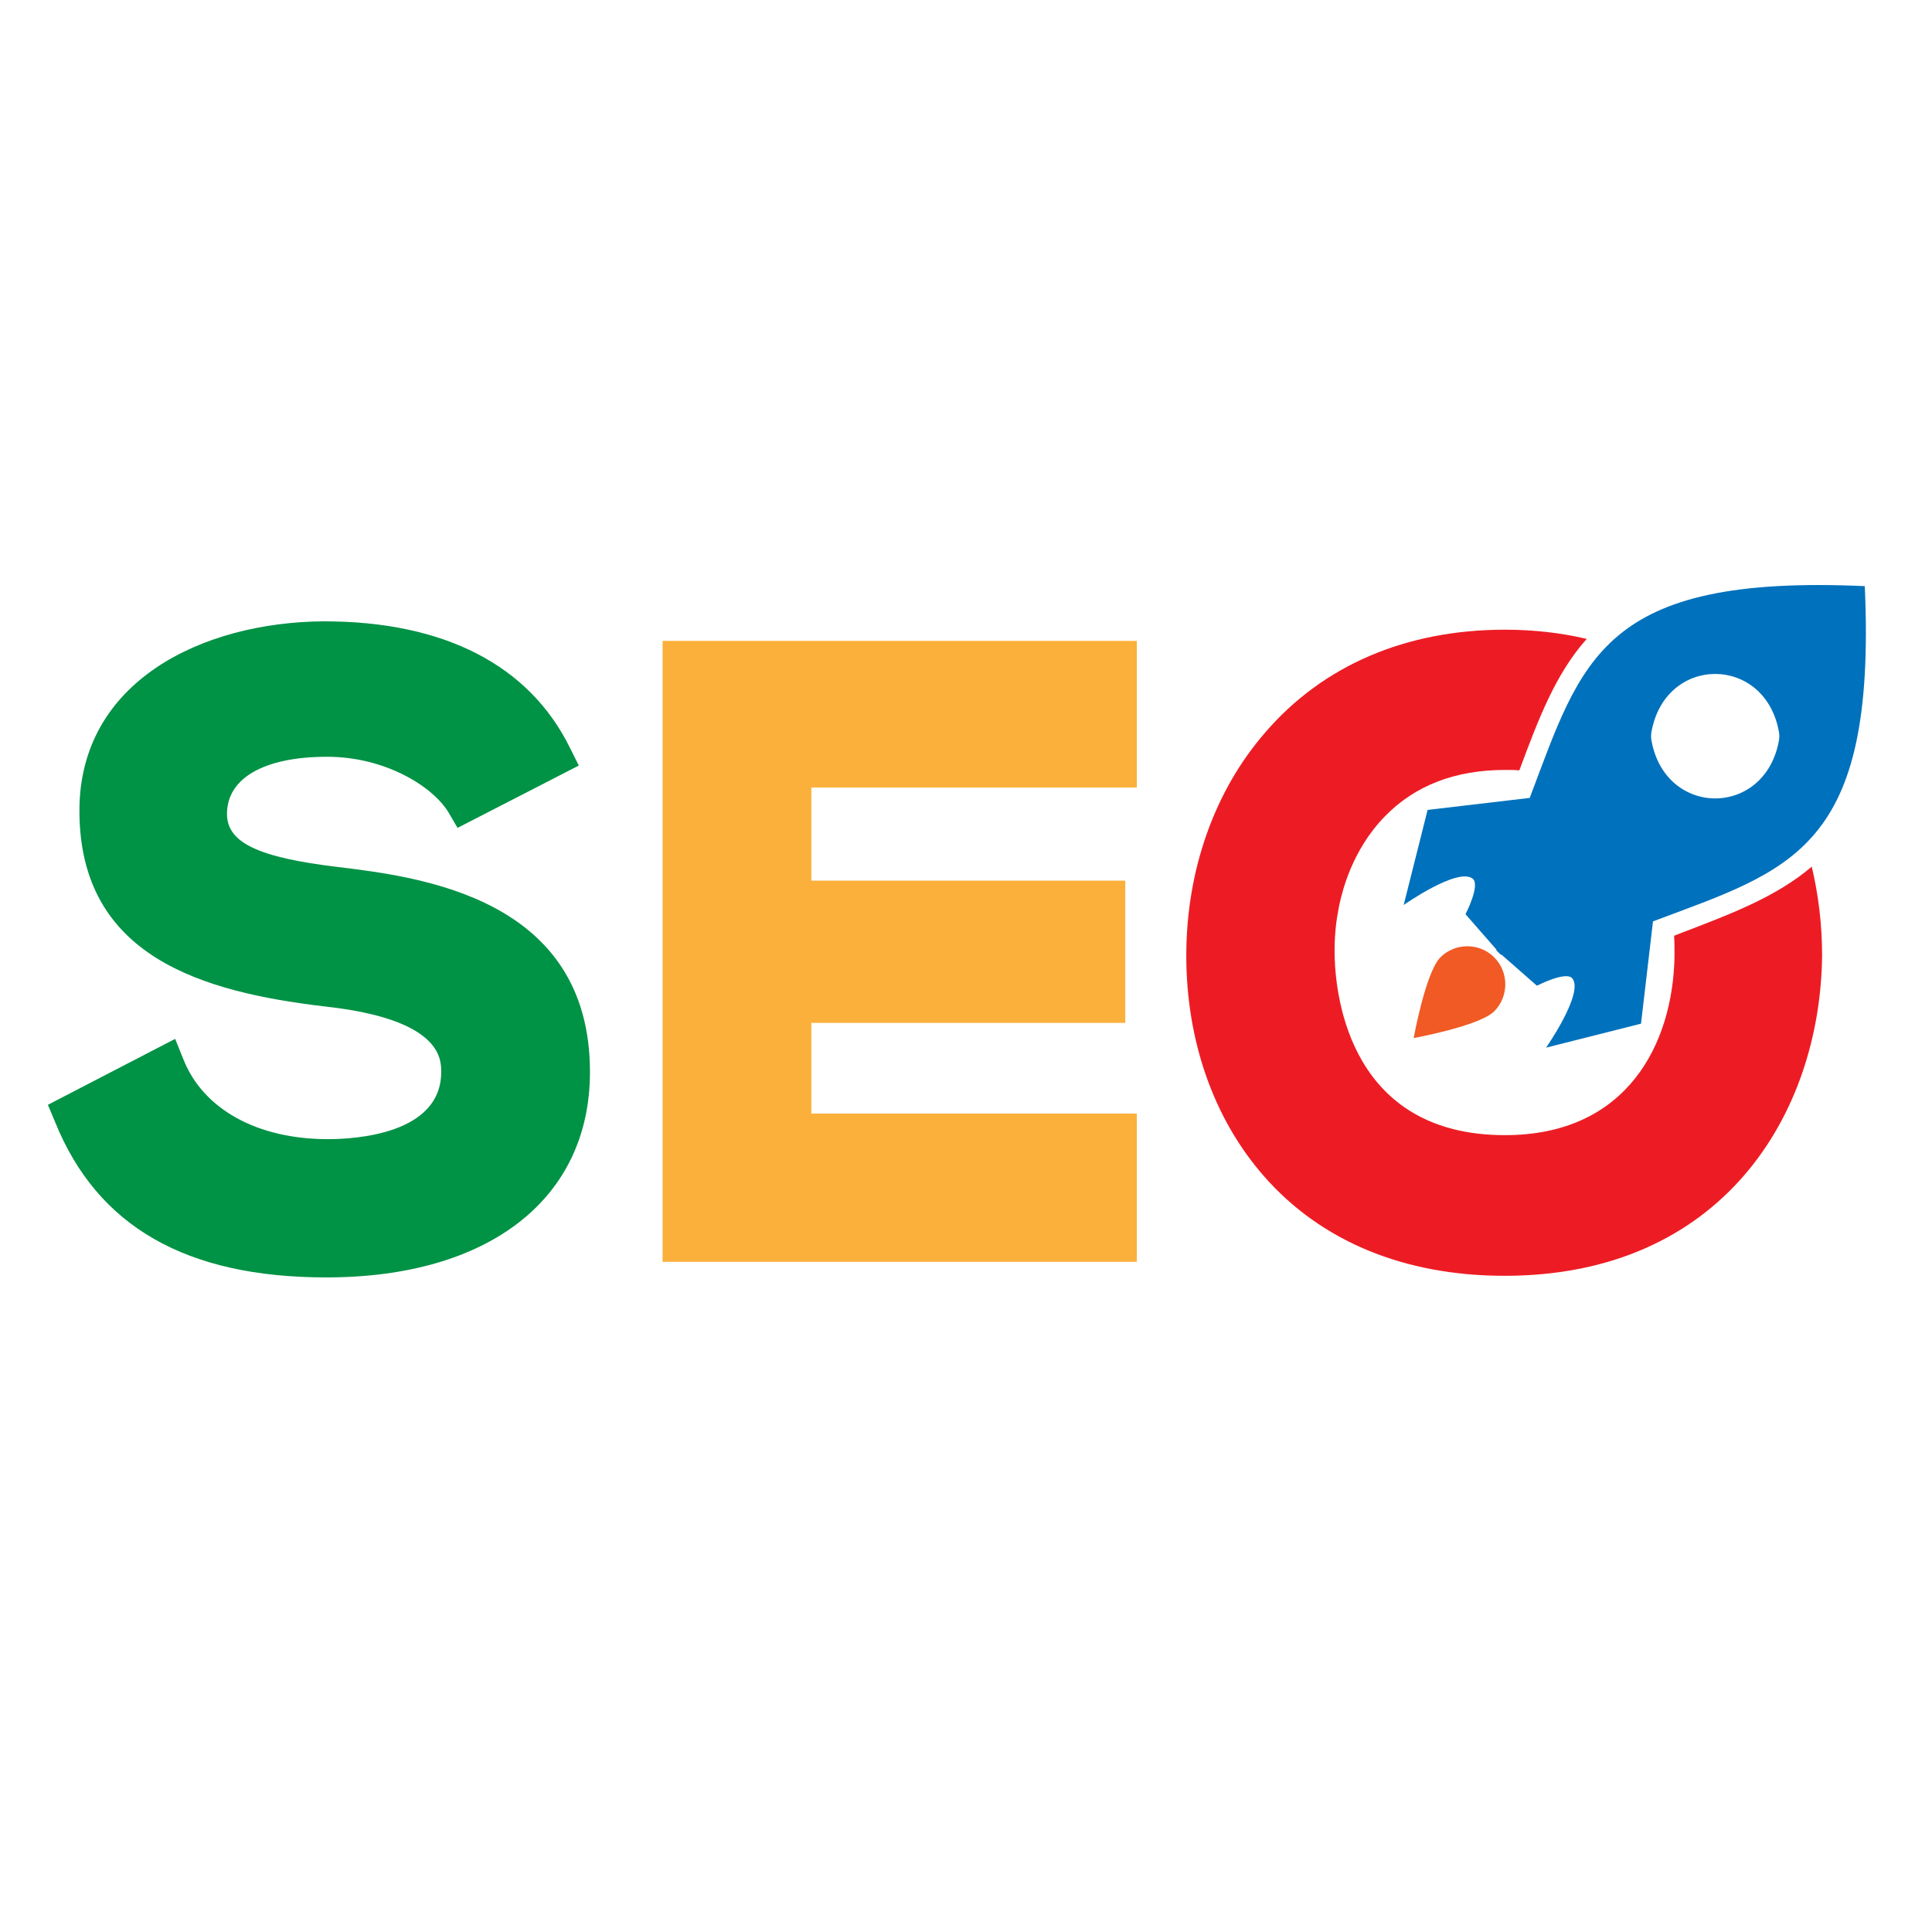
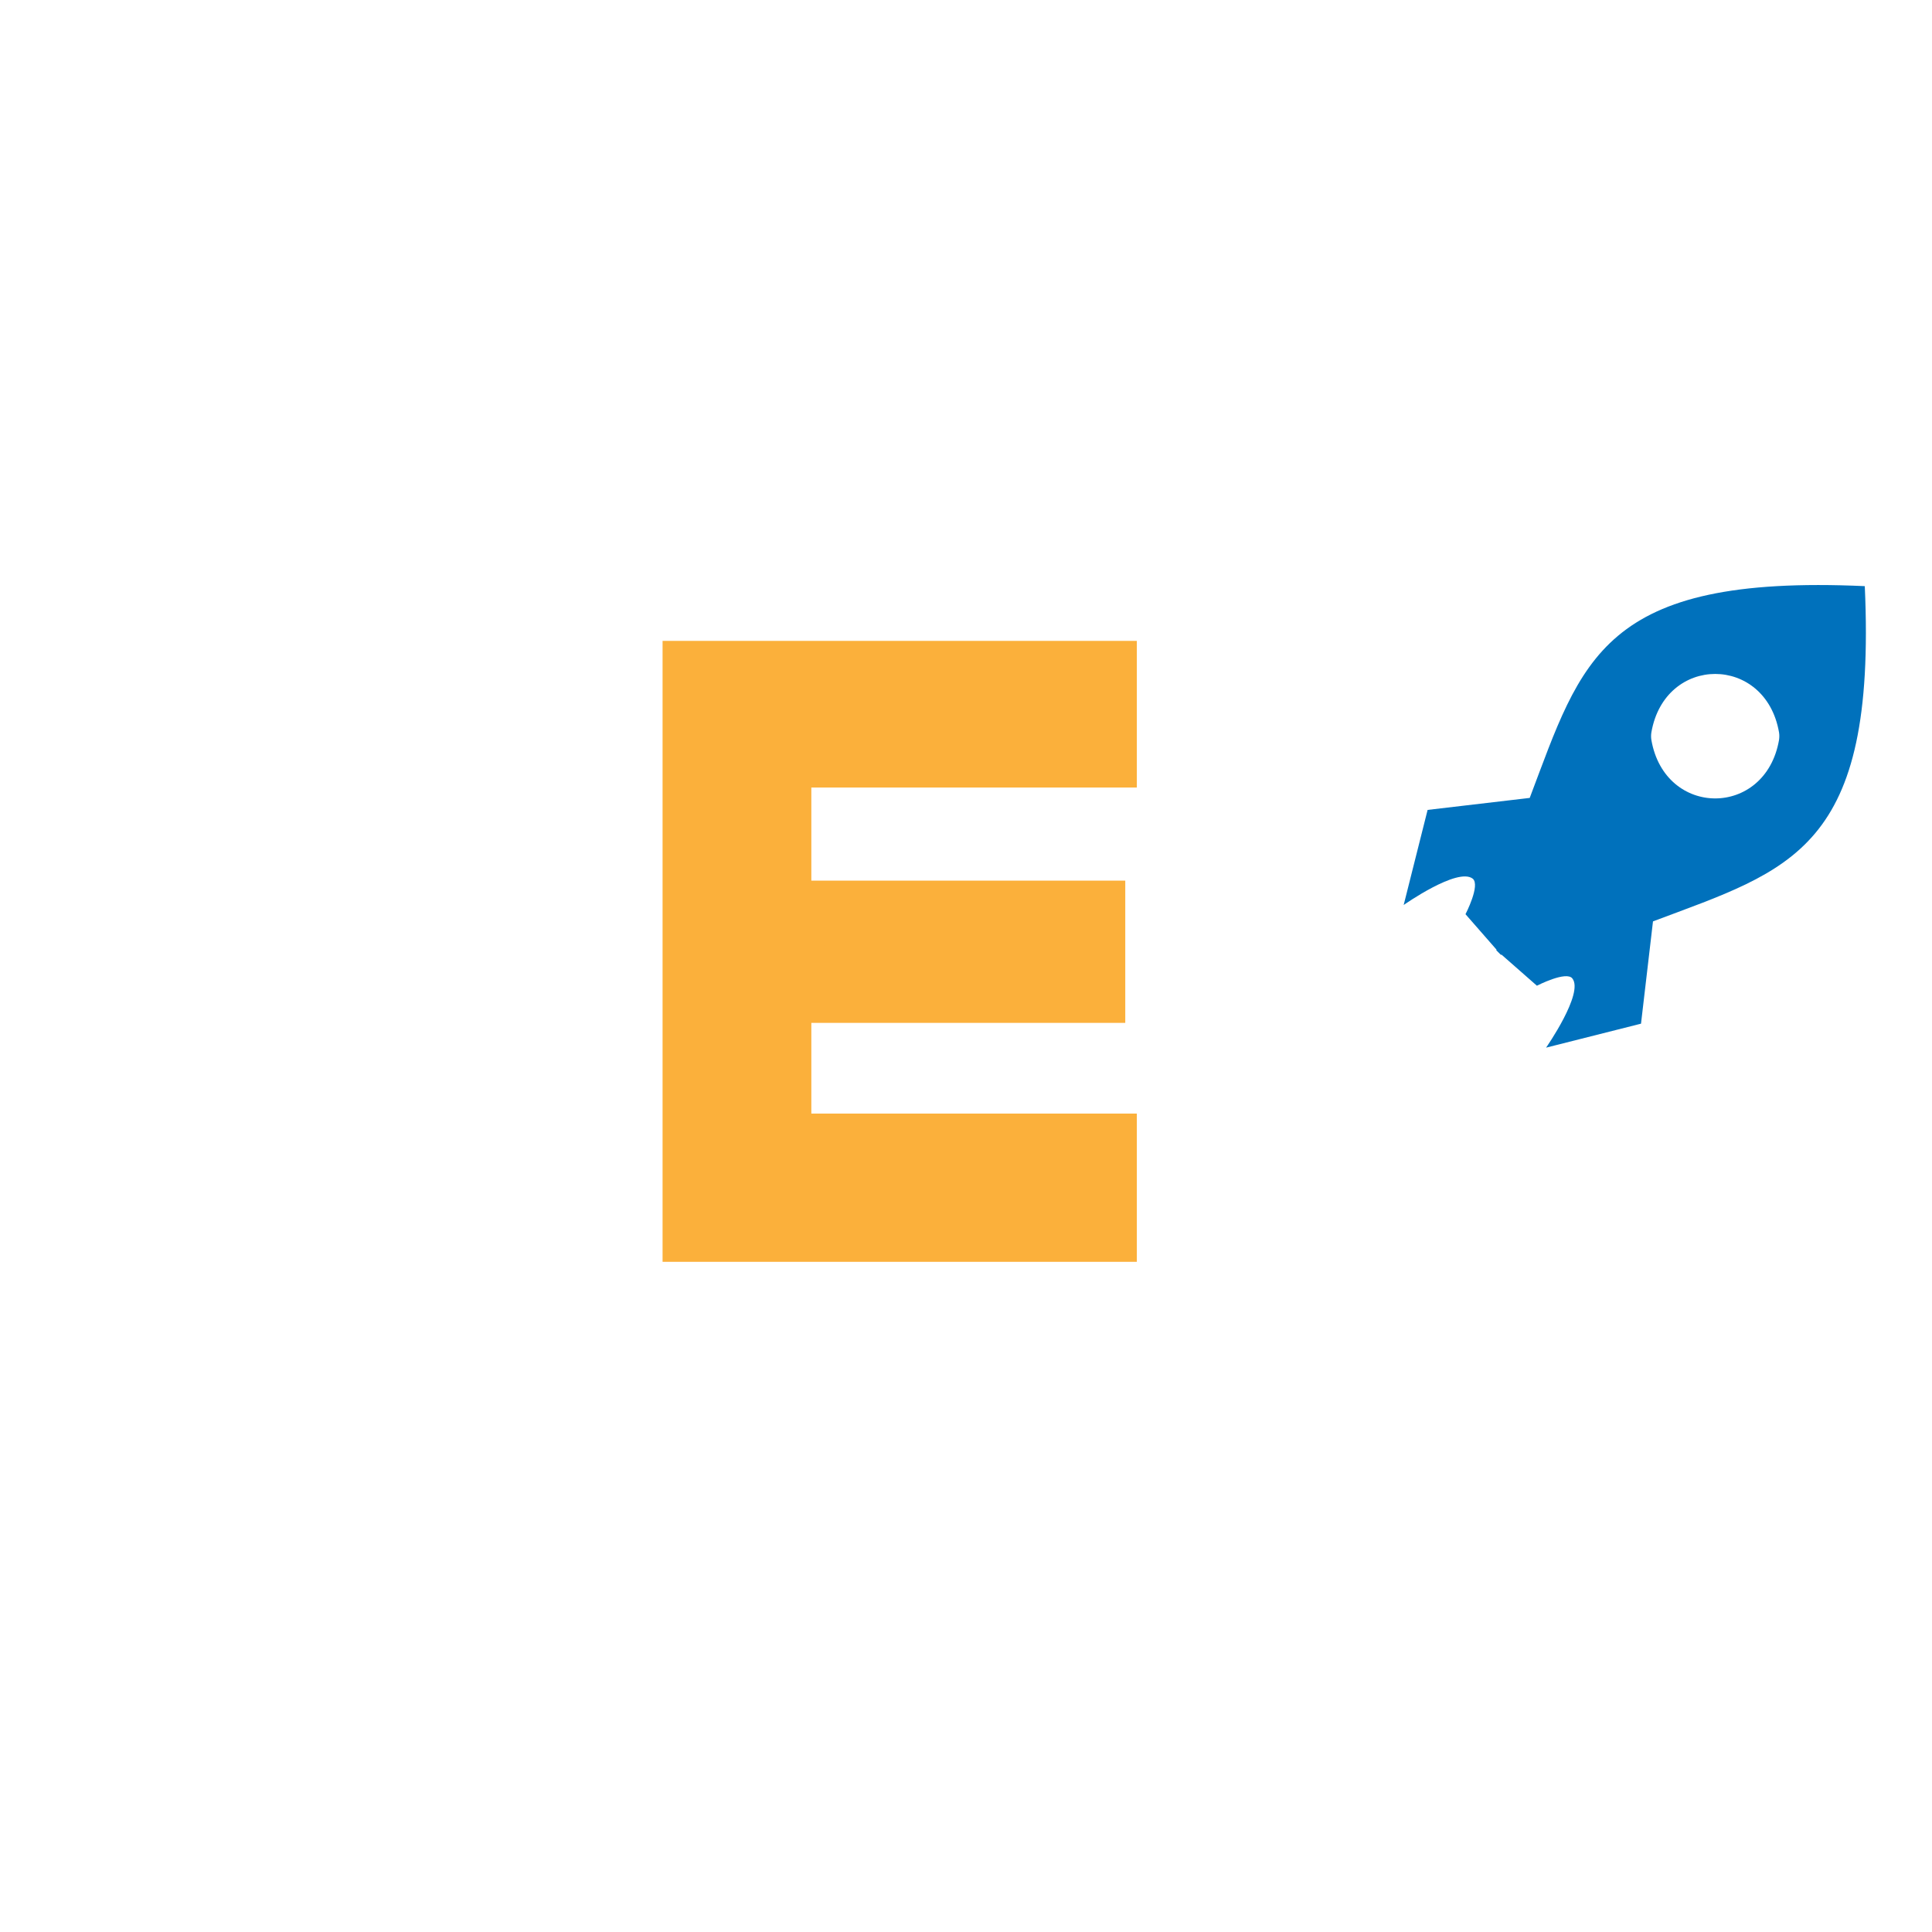
<svg xmlns="http://www.w3.org/2000/svg" version="1.2" preserveAspectRatio="xMidYMid meet" height="500" viewBox="0 0 375 375" zoomAndPan="magnify" width="500">
  <defs>
    <clipPath id="c55da06605">
-       <path d="M 9 120 L 115 120 L 115 247.945 L 9 247.945 Z M 9 120" />
-     </clipPath>
+       </clipPath>
    <clipPath id="e771871b5f">
-       <path d="M 230 122 L 354 122 L 354 247.945 L 230 247.945 Z M 230 122" />
-     </clipPath>
+       </clipPath>
  </defs>
  <g id="0f6f9a11ca">
    <path d="M 361.953 113.77 C 310.777 111.445 307.062 128.117 296.918 154.875 L 277.098 157.203 L 272.453 175.66 C 272.453 175.66 282.906 168.293 285.848 170.543 C 287.395 171.785 284.453 177.445 284.453 177.445 L 290.492 184.348 L 290.414 184.426 L 291.344 185.355 L 291.422 185.277 L 298.312 191.328 C 298.312 191.328 304.043 188.379 305.203 189.93 C 307.449 192.801 300.094 203.348 300.094 203.348 L 318.52 198.695 L 320.844 178.84 C 347.629 168.758 364.277 165.035 361.953 113.77 Z M 345.309 143.629 C 342.676 158.754 323.164 158.754 320.531 143.629 C 320.453 143.164 320.453 142.621 320.531 142.156 C 323.164 127.031 342.676 127.031 345.309 142.156 C 345.383 142.621 345.383 143.086 345.309 143.629 Z M 345.309 143.629" style="stroke:none;fill-rule:nonzero;fill:#0071bc;fill-opacity:1;" />
-     <path d="M 279.578 185.82 C 282.441 182.953 287.164 182.953 290.027 185.82 C 292.895 188.691 292.895 193.422 290.027 196.293 C 287.164 199.16 274.391 201.488 274.391 201.488 C 274.391 201.488 276.711 188.691 279.578 185.82 Z M 279.578 185.82" style="stroke:none;fill-rule:nonzero;fill:#f15a24;fill-opacity:1;" />
    <g clip-path="url(#c55da06605)" clip-rule="nonzero">
-       <path d="M 114.512 208.078 C 114.512 232.664 94.926 247.945 63.336 247.945 C 36.164 247.945 18.898 238.094 10.691 217.773 L 9.297 214.441 L 33.996 201.645 L 35.621 205.676 C 39.492 215.371 50.02 221.109 63.648 221.109 C 68.836 221.109 85.637 220.18 85.637 208.078 C 85.637 205.52 85.637 197.844 63.105 195.359 C 39.492 192.57 15.414 185.82 15.414 157.359 C 15.414 132.23 39.258 120.75 62.871 120.598 C 86.254 120.598 102.746 129.129 110.641 145.18 L 112.344 148.594 L 88.809 160.691 L 86.949 157.512 C 83.699 152.395 74.484 146.887 63.492 146.887 C 51.336 146.887 44.059 150.996 44.059 157.977 C 44.059 163.562 50.098 166.434 65.66 168.293 C 81.531 170.23 114.512 174.266 114.512 208.078 Z M 114.512 208.078" style="stroke:none;fill-rule:nonzero;fill:#009245;fill-opacity:1;" />
-     </g>
+       </g>
    <path d="M 128.605 124.395 L 220.66 124.395 L 220.66 152.859 L 157.48 152.859 L 157.48 170.93 L 218.414 170.93 L 218.414 198.539 L 157.48 198.539 L 157.48 216.145 L 220.66 216.145 L 220.66 244.918 L 128.605 244.918 Z M 128.605 124.395" style="stroke:none;fill-rule:nonzero;fill:#fbb03b;fill-opacity:1;" />
    <g clip-path="url(#e771871b5f)" clip-rule="nonzero">
-       <path d="M 351.656 168.215 C 352.973 173.723 353.668 179.539 353.668 185.434 C 353.359 216.379 334.16 247.633 292.043 247.633 C 272.609 247.633 256.426 240.965 245.355 228.32 C 235.602 217.23 230.258 202.031 230.258 185.512 C 230.258 168.992 235.68 153.559 245.59 142.156 C 256.812 129.129 272.918 122.223 292.117 122.223 C 297.691 122.223 303.035 122.844 307.988 124.008 C 301.949 130.754 298.621 139.52 294.906 149.523 C 293.977 149.445 293.047 149.445 292.117 149.445 C 282.441 149.445 274.621 152.473 268.816 158.445 C 262.312 165.113 258.75 175.117 259.059 185.82 C 259.293 193.887 262.312 220.332 292.117 220.332 C 315.965 220.332 324.715 202.418 325.023 185.664 C 325.023 184.348 325.023 182.953 324.945 181.633 L 326.105 181.168 C 336.094 177.367 344.844 174.031 351.656 168.215 Z M 351.656 168.215" style="stroke:none;fill-rule:nonzero;fill:#ed1c24;fill-opacity:1;" />
-     </g>
+       </g>
    <g style="fill:#fbb03b;fill-opacity:1;">
      <g transform="translate(159.05, 187.467)">
        <path d="M 4.625 0.219 C 3.863 0.219 3.203 0.082 2.641 -0.188 C 2.086 -0.469 1.66 -0.879 1.359 -1.422 C 1.055 -1.961 0.906 -2.613 0.906 -3.375 C 0.906 -4.07 1.055 -4.66 1.359 -5.141 C 1.66 -5.617 2.125 -6.008 2.75 -6.312 C 3.383 -6.613 4.207 -6.848 5.219 -7.016 C 5.926 -7.129 6.461 -7.254 6.828 -7.391 C 7.203 -7.523 7.453 -7.676 7.578 -7.844 C 7.711 -8.02 7.781 -8.242 7.781 -8.516 C 7.781 -8.891 7.645 -9.176 7.375 -9.375 C 7.113 -9.57 6.676 -9.672 6.062 -9.672 C 5.406 -9.672 4.773 -9.523 4.172 -9.234 C 3.578 -8.941 3.062 -8.555 2.625 -8.078 L 2.422 -8.078 L 1.172 -9.953 C 1.773 -10.617 2.508 -11.141 3.375 -11.516 C 4.238 -11.891 5.18 -12.078 6.203 -12.078 C 7.773 -12.078 8.91 -11.742 9.609 -11.078 C 10.316 -10.41 10.672 -9.461 10.672 -8.234 L 10.672 -3.094 C 10.672 -2.562 10.898 -2.297 11.359 -2.297 C 11.547 -2.297 11.723 -2.328 11.891 -2.391 L 12.047 -2.359 L 12.25 -0.281 C 12.094 -0.176 11.863 -0.086 11.562 -0.016 C 11.27 0.055 10.953 0.094 10.609 0.094 C 9.898 0.094 9.344 -0.039 8.938 -0.312 C 8.539 -0.594 8.258 -1.02 8.094 -1.594 L 7.859 -1.625 C 7.285 -0.395 6.207 0.219 4.625 0.219 Z M 5.562 -2 C 6.25 -2 6.797 -2.227 7.203 -2.688 C 7.617 -3.156 7.828 -3.801 7.828 -4.625 L 7.828 -5.828 L 7.625 -5.859 C 7.445 -5.723 7.211 -5.602 6.922 -5.5 C 6.629 -5.406 6.211 -5.312 5.672 -5.219 C 5.023 -5.113 4.562 -4.93 4.281 -4.672 C 4 -4.41 3.859 -4.039 3.859 -3.562 C 3.859 -3.051 4.008 -2.66 4.312 -2.391 C 4.613 -2.129 5.031 -2 5.562 -2 Z M 5.562 -2" style="stroke:none" />
      </g>
    </g>
  </g>
</svg>